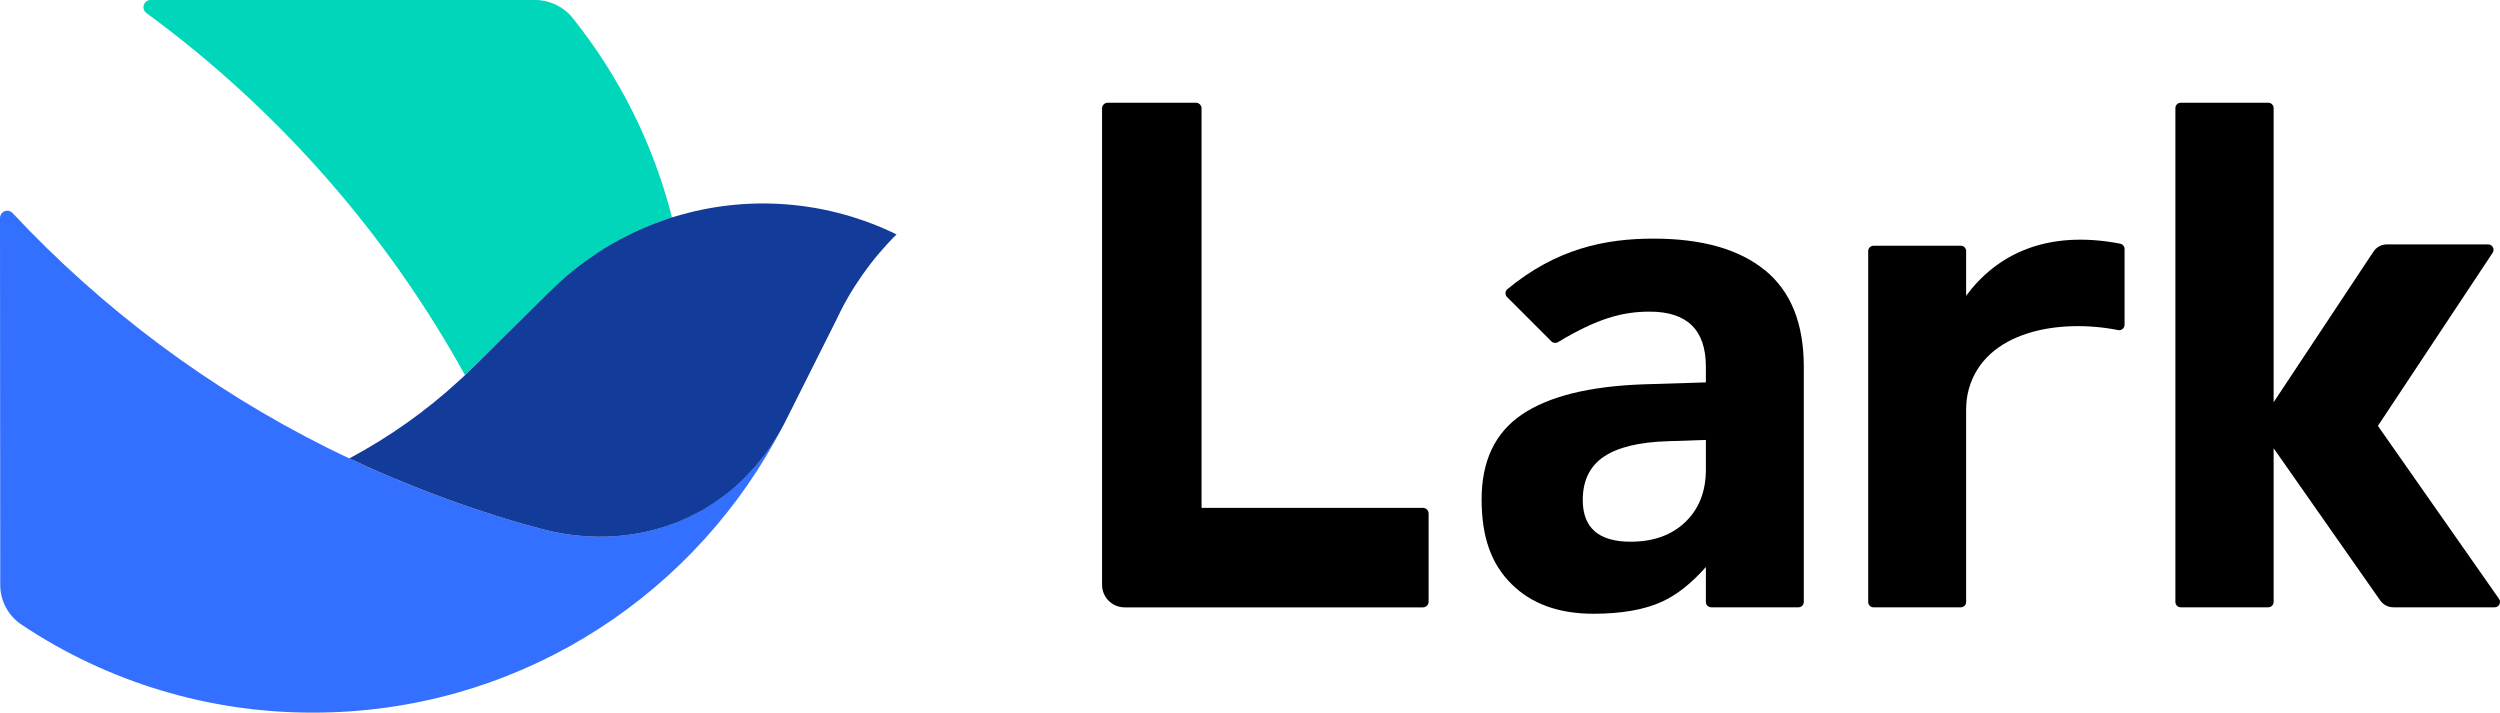
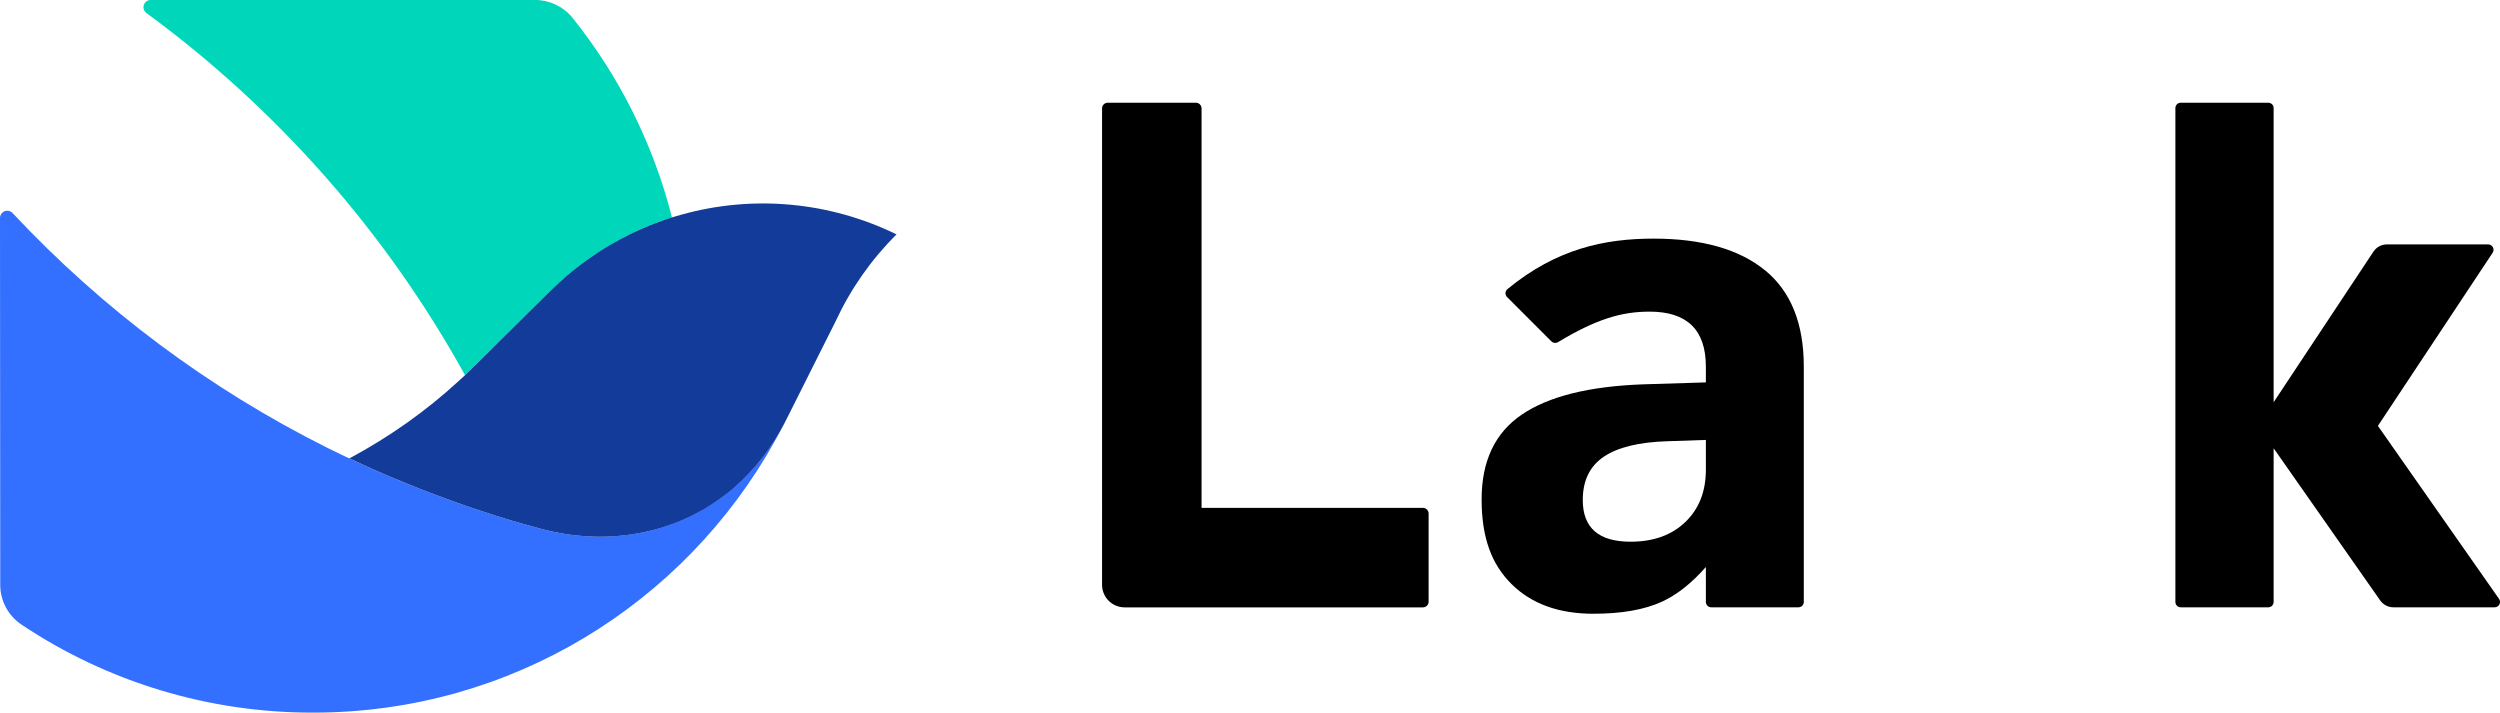
<svg xmlns="http://www.w3.org/2000/svg" id="_层_1" viewBox="0 0 876.9 249.96">
  <defs>
    <style>.cls-1{fill:#00d6b9;}.cls-2{fill:#133c9a;}.cls-3{fill:#3370ff;}</style>
  </defs>
  <g>
    <path class="cls-1" d="M163.43,131.27l.77-.77c.5-.5,1.04-1.04,1.58-1.54l1.08-1.04,3.19-3.15,4.39-4.27,3.73-3.69,3.5-3.46,3.65-3.62,3.35-3.31,4.69-4.62c.88-.88,1.81-1.73,2.73-2.58,1.69-1.54,3.46-3.04,5.23-4.5,1.65-1.31,3.35-2.58,5.08-3.81,2.42-1.73,4.92-3.31,7.46-4.85,2.5-1.46,5.08-2.85,7.69-4.16,2.46-1.19,5-2.31,7.58-3.31,1.42-.58,2.89-1.08,4.35-1.58,.73-.23,1.46-.5,2.23-.73h0c-6.5-25.58-18.39-49.44-34.89-70.02-3.19-3.96-8.04-6.27-13.12-6.27H52.86c-1.39,0-2.54,1.12-2.54,2.54,0,.81,.38,1.54,1.04,2.04,46.01,33.74,84.18,77.1,111.76,127.04l.31-.35Z" />
    <path class="cls-3" d="M109.84,249.96c69.64,0,130.31-38.43,161.93-95.22,1.12-2,2.19-4,3.23-6.04h0c-1.58,3.04-3.35,5.96-5.31,8.73-.69,.96-1.38,1.92-2.12,2.89-.92,1.19-1.85,2.31-2.81,3.42-.77,.88-1.54,1.73-2.35,2.58-1.62,1.69-3.31,3.31-5.08,4.81-1,.85-1.96,1.65-3,2.42-1.19,.92-2.42,1.81-3.65,2.62-.77,.54-1.58,1.04-2.39,1.54-.81,.5-1.65,1-2.54,1.5-1.73,.96-3.54,1.89-5.35,2.69-1.58,.69-3.19,1.35-4.81,1.96-1.77,.65-3.54,1.23-5.39,1.73-2.73,.77-5.46,1.35-8.27,1.77-2,.31-4.08,.54-6.12,.69-2.15,.15-4.35,.19-6.54,.19-2.42-.04-4.85-.19-7.31-.46-1.81-.19-3.62-.46-5.42-.77-1.58-.27-3.15-.62-4.73-1-.85-.19-1.65-.42-2.5-.65-2.31-.62-4.62-1.27-6.93-1.92-1.15-.35-2.31-.65-3.42-1-1.73-.5-3.42-1.04-5.12-1.58-1.38-.42-2.77-.88-4.16-1.35-1.31-.42-2.65-.85-3.96-1.31l-2.69-.92c-1.08-.38-2.19-.77-3.27-1.15l-2.31-.85c-1.54-.54-3.08-1.12-4.58-1.69-.88-.35-1.77-.65-2.65-1-1.19-.46-2.35-.92-3.54-1.38-1.23-.5-2.5-1-3.73-1.5l-2.42-1-3-1.23-2.31-.96-2.39-1.04-2.08-.92-1.89-.85-1.92-.88-1.96-.92-2.5-1.15-2.62-1.23c-.92-.46-1.85-.88-2.77-1.35l-2.35-1.15C73.37,136.35,36.01,108.49,4.39,74.71c-.96-1-2.54-1.08-3.58-.12-.5,.46-.81,1.15-.81,1.85l.08,119v9.66c0,5.62,2.77,10.85,7.43,13.97,30.28,20.24,65.9,30.97,102.34,30.89" />
    <path class="cls-2" d="M314.47,82.22c-23.51-11.5-50.4-13.97-75.6-6.89-1.08,.31-2.12,.62-3.15,.92-.73,.23-1.46,.46-2.23,.73-1.46,.5-2.92,1.04-4.35,1.58-2.58,1-5.08,2.12-7.58,3.31-2.62,1.27-5.19,2.65-7.69,4.12-2.58,1.5-5.04,3.12-7.46,4.85-1.73,1.23-3.42,2.5-5.08,3.81-1.81,1.46-3.54,2.92-5.23,4.5-.92,.85-1.81,1.69-2.73,2.58l-4.69,4.62-3.35,3.31-3.65,3.62-3.5,3.46-3.73,3.69-4.35,4.31-3.19,3.15-1.08,1.04c-.5,.5-1.04,1.04-1.58,1.54l-.77,.77-1.19,1.12c-.46,.42-.88,.81-1.35,1.23-11.58,10.66-24.51,19.77-38.4,27.2l2.5,1.15,1.96,.92,1.92,.88,1.89,.85,2.08,.92,2.39,1.04,2.31,.96,3,1.23,2.42,1c1.23,.5,2.5,1,3.73,1.5,1.15,.46,2.35,.92,3.54,1.38,.88,.35,1.77,.65,2.65,1,1.54,.58,3.08,1.12,4.58,1.69l2.31,.85c1.08,.38,2.15,.77,3.27,1.15l2.69,.92c1.31,.42,2.62,.88,3.96,1.31,1.38,.46,2.77,.88,4.16,1.35,1.69,.54,3.42,1.04,5.12,1.58,1.15,.35,2.31,.69,3.42,1,2.31,.65,4.62,1.31,6.93,1.92,.85,.23,1.65,.42,2.5,.65,1.58,.38,3.15,.69,4.73,1,1.81,.31,3.62,.58,5.42,.77,2.46,.27,4.89,.42,7.31,.46,2.19,.04,4.39-.04,6.54-.19,2.08-.15,4.12-.38,6.12-.69,2.77-.42,5.54-1.04,8.27-1.77,1.81-.5,3.62-1.08,5.39-1.73,1.62-.58,3.23-1.23,4.81-1.96,1.81-.81,3.62-1.73,5.35-2.69,.85-.46,1.69-.96,2.54-1.5,.85-.5,1.62-1.04,2.39-1.54,1.23-.85,2.46-1.69,3.65-2.62,1.04-.77,2.04-1.58,3-2.42,1.73-1.5,3.42-3.12,5.04-4.81,.81-.85,1.58-1.69,2.35-2.58,.96-1.12,1.92-2.27,2.81-3.42,.73-.92,1.42-1.89,2.12-2.89,1.92-2.77,3.69-5.66,5.27-8.66l1.81-3.58,16.08-32.05,.19-.38c5.31-11.46,12.54-21.78,21.43-30.59Z" />
  </g>
  <g>
    <path d="M619.09,94.81c-9.07-7.4-22.1-11.11-39.1-11.11s-34.01,3.5-51.25,17.72c-.85,.7-.9,1.99-.12,2.77l15.55,15.55c.61,.61,1.56,.72,2.31,.27,13.49-8.12,22.33-10.7,32.15-10.7,13.15,0,19.72,6.42,19.72,19.27v5.55l-21.99,.68c-18.97,.68-33.15,4.21-42.56,10.6-9.41,6.39-14.11,16.3-14.11,29.75s3.49,22.74,10.48,29.69c6.99,6.95,16.57,10.43,28.73,10.43,9.9,0,17.93-1.42,24.09-4.25,5.24-2.41,10.36-6.47,15.36-12.14v12.25c0,1.04,.84,1.88,1.88,1.88h30.59c1.04,0,1.88-.84,1.88-1.88v-82.56c0-15.11-4.53-26.37-13.6-33.78Zm-27.94,88.29c-4.8,4.61-11.2,6.91-19.21,6.91-11.18,0-16.77-4.87-16.77-14.62,0-6.8,2.45-11.86,7.37-15.19,4.91-3.32,12.39-5.14,22.44-5.44l13.37-.45v10.43c0,7.63-2.4,13.75-7.2,18.36Z" />
    <path d="M876.56,210.06l-42.46-60.64,.03-.04-.03-.04,40.22-60.68c.83-1.25-.07-2.93-1.57-2.93h-35.53c-1.9,0-3.67,.95-4.71,2.53l-35.01,52.82V37.91c0-1.04-.84-1.88-1.88-1.88h-30.7c-1.04,0-1.88,.84-1.88,1.88V211.14c0,1.04,.84,1.88,1.88,1.88h30.7c1.04,0,1.88-.84,1.88-1.88v-53.91l37.38,53.38c1.06,1.51,2.79,2.41,4.63,2.41h35.51c1.52,0,2.42-1.72,1.54-2.97Z" />
    <path d="M499.12,213.04h-104.65c-4.37,0-7.91-3.54-7.91-7.91V38.01c0-1.09,.89-1.98,1.98-1.98h30.94c1.09,0,1.98,.89,1.98,1.98V178.14h77.66c1.09,0,1.98,.89,1.98,1.98v30.94c0,1.09-.89,1.98-1.98,1.98Z" />
-     <path d="M743.7,85.47c-26.04-5-43.41,3.89-54.06,18.26v-15.66c0-1.04-.84-1.88-1.88-1.88h-30.59c-1.04,0-1.88,.84-1.88,1.88v123.08c0,1.04,.84,1.88,1.88,1.88h30.59c1.04,0,1.88-.84,1.88-1.88v-67.34c0-2.48,.27-4.96,.94-7.34,5.67-20.33,31.62-24.79,52.39-20.69,1.16,.23,2.24-.65,2.24-1.84v-26.61c0-.9-.63-1.67-1.51-1.84Z" />
  </g>
</svg>